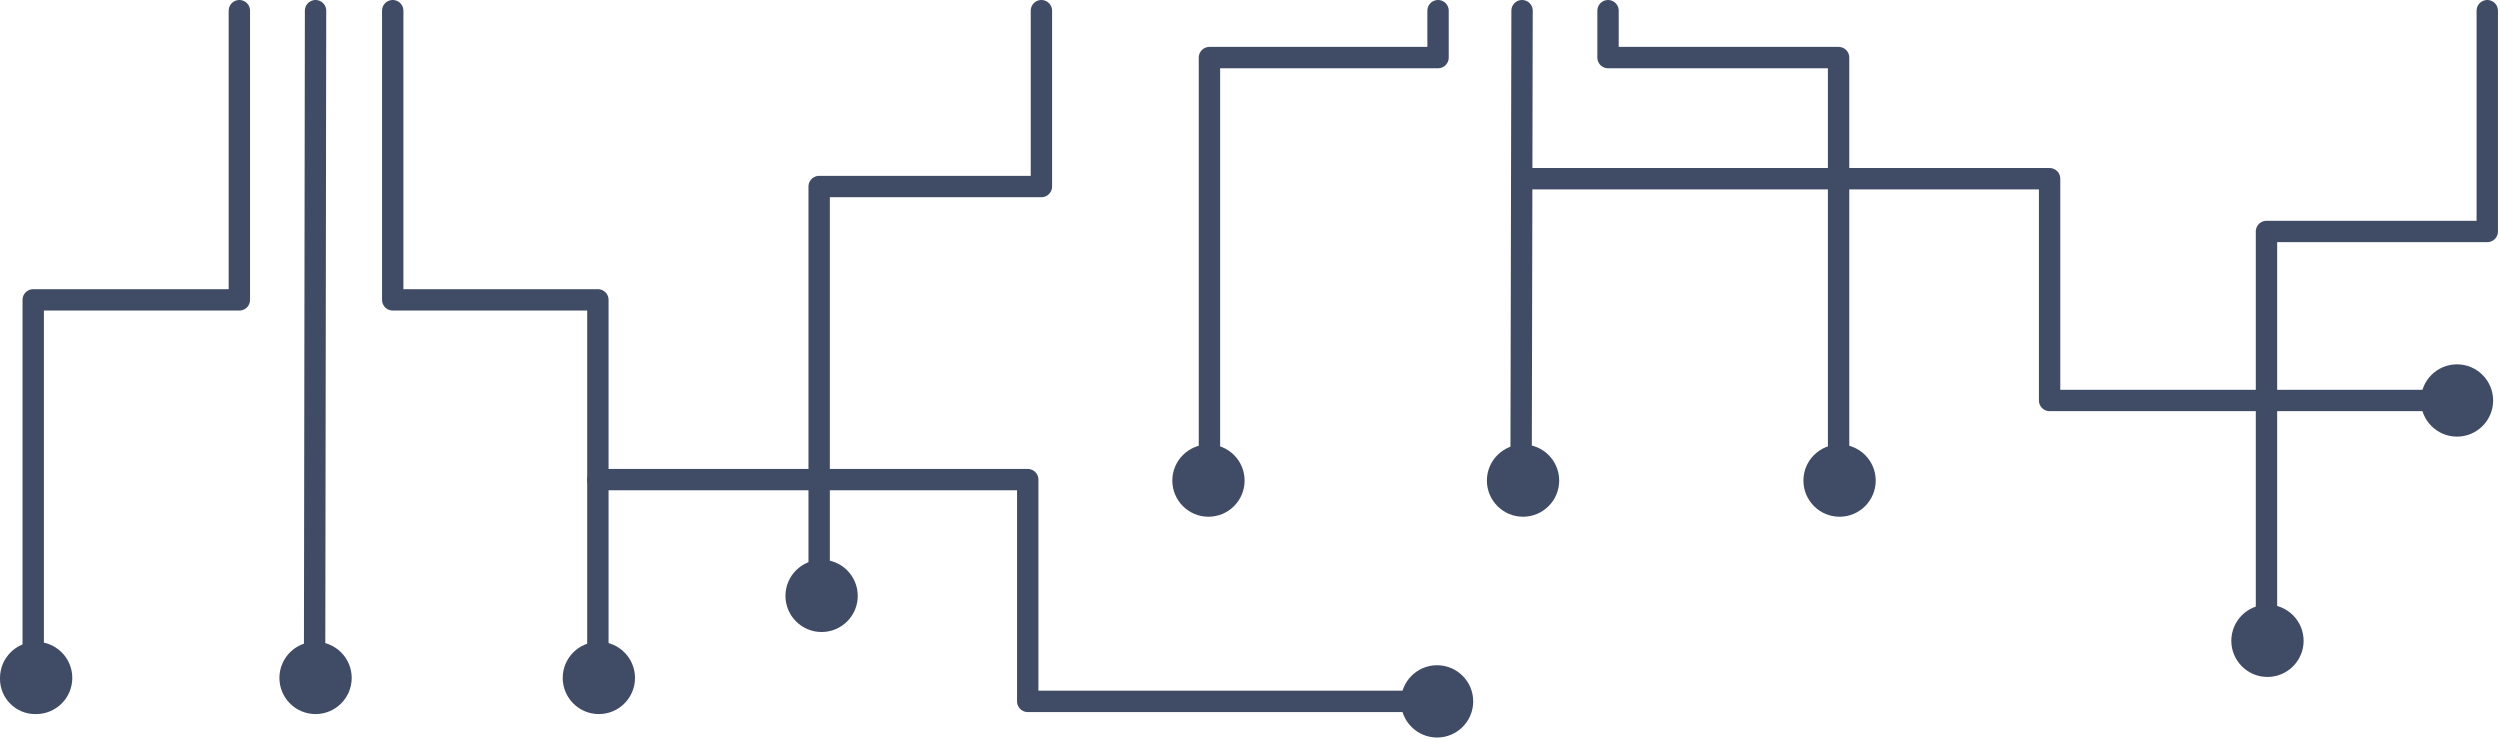
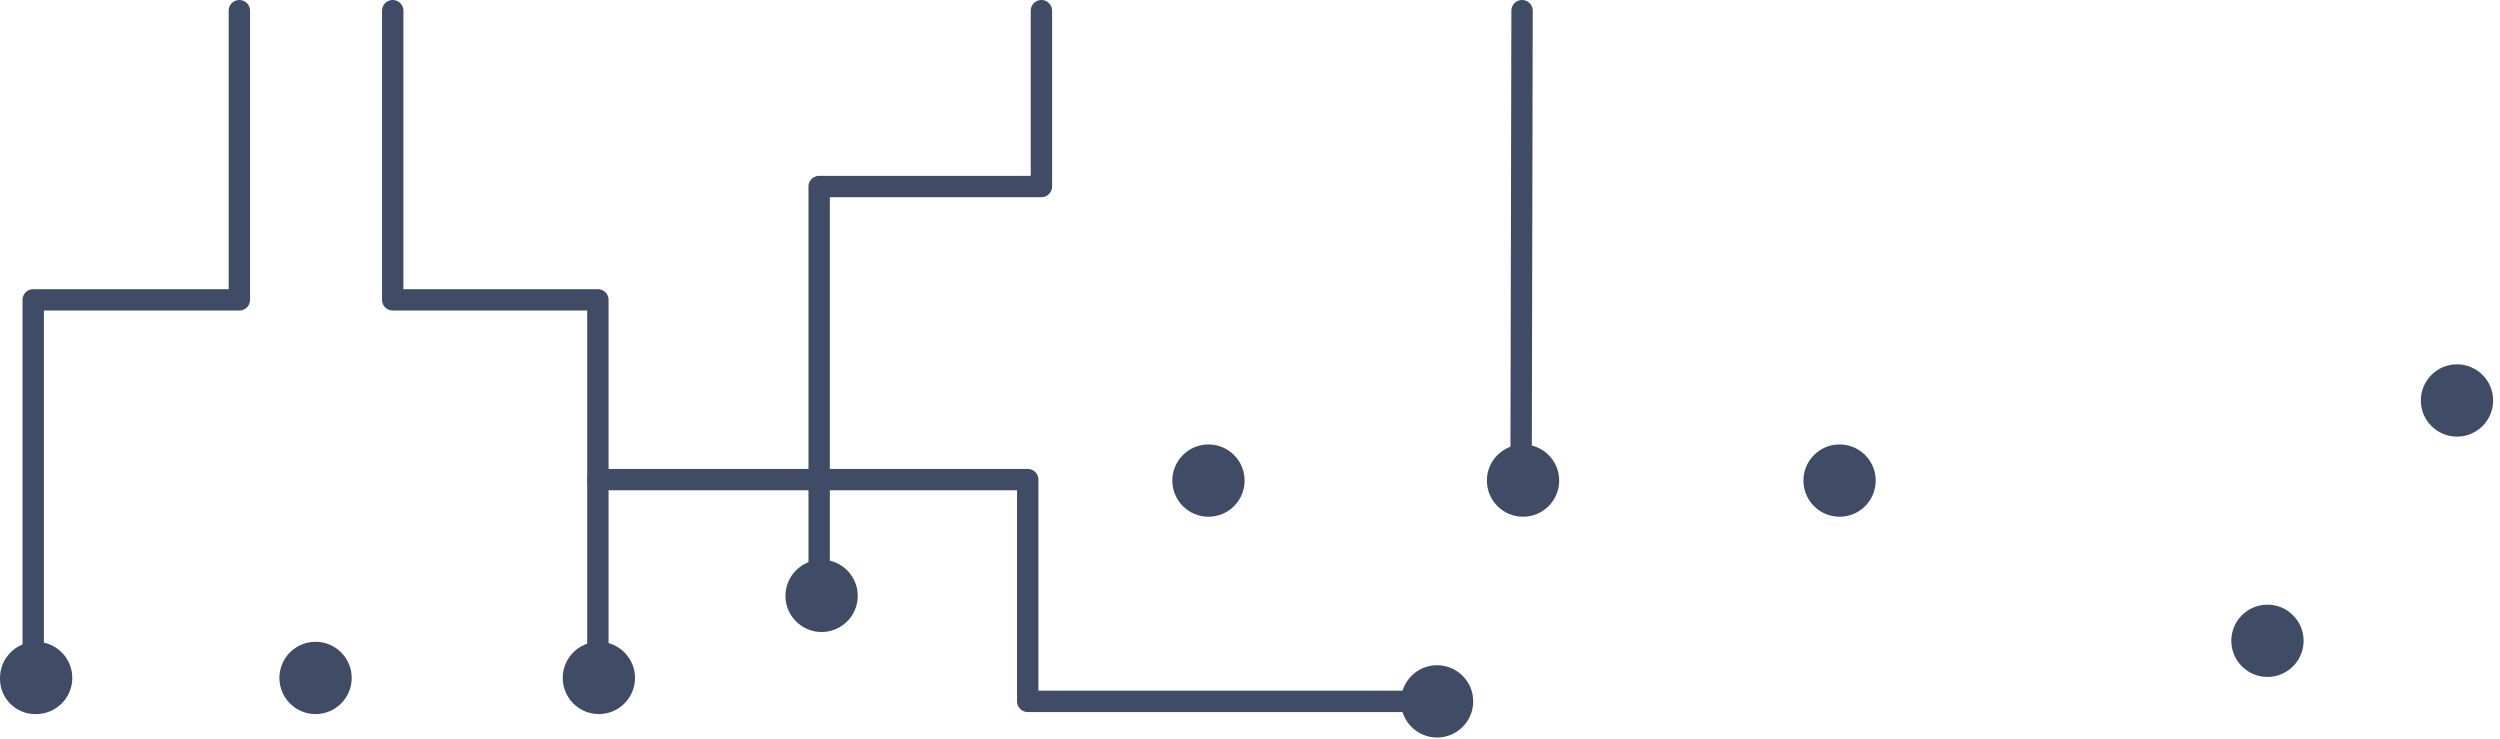
<svg xmlns="http://www.w3.org/2000/svg" width="100%" height="100%" viewBox="0 0 819 242" version="1.1" xml:space="preserve" style="fill-rule:evenodd;clip-rule:evenodd;stroke-linecap:round;stroke-linejoin:round;stroke-miterlimit:1.5;">
  <g>
    <path d="M470.783,217.929c6.536,0 11.842,5.306 11.842,11.841c0,6.536 -5.306,11.842 -11.842,11.842c-6.535,0 -11.841,-5.306 -11.841,-11.842c0,-6.535 5.306,-11.841 11.841,-11.841Zm-470.782,4.322c-0.001,-0.054 -0.001,-0.108 -0.001,-0.162c0,-6.535 5.306,-11.841 11.842,-11.841c6.535,0 11.841,5.306 11.841,11.841c0,6.536 -5.306,11.842 -11.841,11.842c-0.054,0 -0.108,0 -0.162,-0.001c-0.052,0.001 -0.105,0.001 -0.158,0.001c-6.359,0 -11.522,-5.163 -11.522,-11.522c0,-0.053 0,-0.105 0.001,-0.158Zm196.185,-12.003c6.536,0 11.842,5.306 11.842,11.841c0,6.536 -5.306,11.842 -11.842,11.842c-6.535,0 -11.841,-5.306 -11.841,-11.842c0,-6.535 5.306,-11.841 11.841,-11.841Zm-92.812,0c6.535,0 11.842,5.306 11.842,11.841c0,6.536 -5.307,11.842 -11.842,11.842c-6.536,0 -11.842,-5.306 -11.842,-11.842c0,-6.535 5.306,-11.841 11.842,-11.841Zm639.446,-12.162c6.536,0 11.842,5.306 11.842,11.842c0,6.535 -5.306,11.841 -11.842,11.841c-6.536,0 -11.842,-5.306 -11.842,-11.841c0,-6.536 5.306,-11.842 11.842,-11.842Zm-473.664,-14.722c6.536,0 11.842,5.306 11.842,11.842c0,6.535 -5.306,11.841 -11.842,11.841c-6.535,0 -11.841,-5.306 -11.841,-11.841c0,-6.536 5.306,-11.842 11.841,-11.842Zm126.737,-37.765c6.536,0 11.842,5.306 11.842,11.842c0,6.535 -5.306,11.841 -11.842,11.841c-6.535,0 -11.841,-5.306 -11.841,-11.841c0,-6.536 5.306,-11.842 11.841,-11.842Zm103.054,0c6.536,0 11.842,5.306 11.842,11.842c0,6.535 -5.306,11.841 -11.842,11.841c-6.535,0 -11.841,-5.306 -11.841,-11.841c0,-6.536 5.306,-11.842 11.841,-11.842Zm103.694,0c6.536,0 11.842,5.306 11.842,11.842c0,6.535 -5.306,11.841 -11.842,11.841c-6.535,0 -11.841,-5.306 -11.841,-11.841c0,-6.536 5.306,-11.842 11.841,-11.842Zm202.267,-26.243c6.536,0 11.842,5.306 11.842,11.841c0,6.536 -5.306,11.842 -11.842,11.842c-6.535,0 -11.841,-5.306 -11.841,-11.842c0,-6.535 5.306,-11.841 11.841,-11.841Z" style="fill:#404b65;" />
-     <path d="M814.83,3.5l0,72.33l-72.33,0l0,134.098" style="fill:none;stroke:#404b65;stroke-width:7px;" />
-     <path d="M804.908,131.197l-133.458,0l0,-72.65l-172.823,0" style="fill:none;stroke:#404b65;stroke-width:7px;" />
    <path d="M470.783,229.77l-134.098,0l0,-72.649l-140.819,0" style="fill:none;stroke:#404b65;stroke-width:7px;" />
    <path d="M78.411,3.5l0,94.733l-67.53,0l0,123.536" style="fill:none;stroke:#404b65;stroke-width:7px;" />
    <path d="M341.166,3.5l0,57.608l-72.81,0l0,132.338" style="fill:none;stroke:#404b65;stroke-width:7px;" />
    <path d="M128.657,3.5l0,94.733l67.209,0l0,123.536" style="fill:none;stroke:#404b65;stroke-width:7px;" />
-     <path d="M103.374,3.5l-0.32,218.269" style="fill:none;stroke:#404b65;stroke-width:7px;" />
-     <path d="M471.103,3.5l0,15.362l-74.89,0l0,136.979" style="fill:none;stroke:#404b65;stroke-width:7px;" />
-     <path d="M526.791,3.5l0,15.362l75.53,0l0,136.979" style="fill:none;stroke:#404b65;stroke-width:7px;" />
    <path d="M498.627,3.5l-0.32,152.341" style="fill:none;stroke:#404b65;stroke-width:7px;" />
  </g>
</svg>